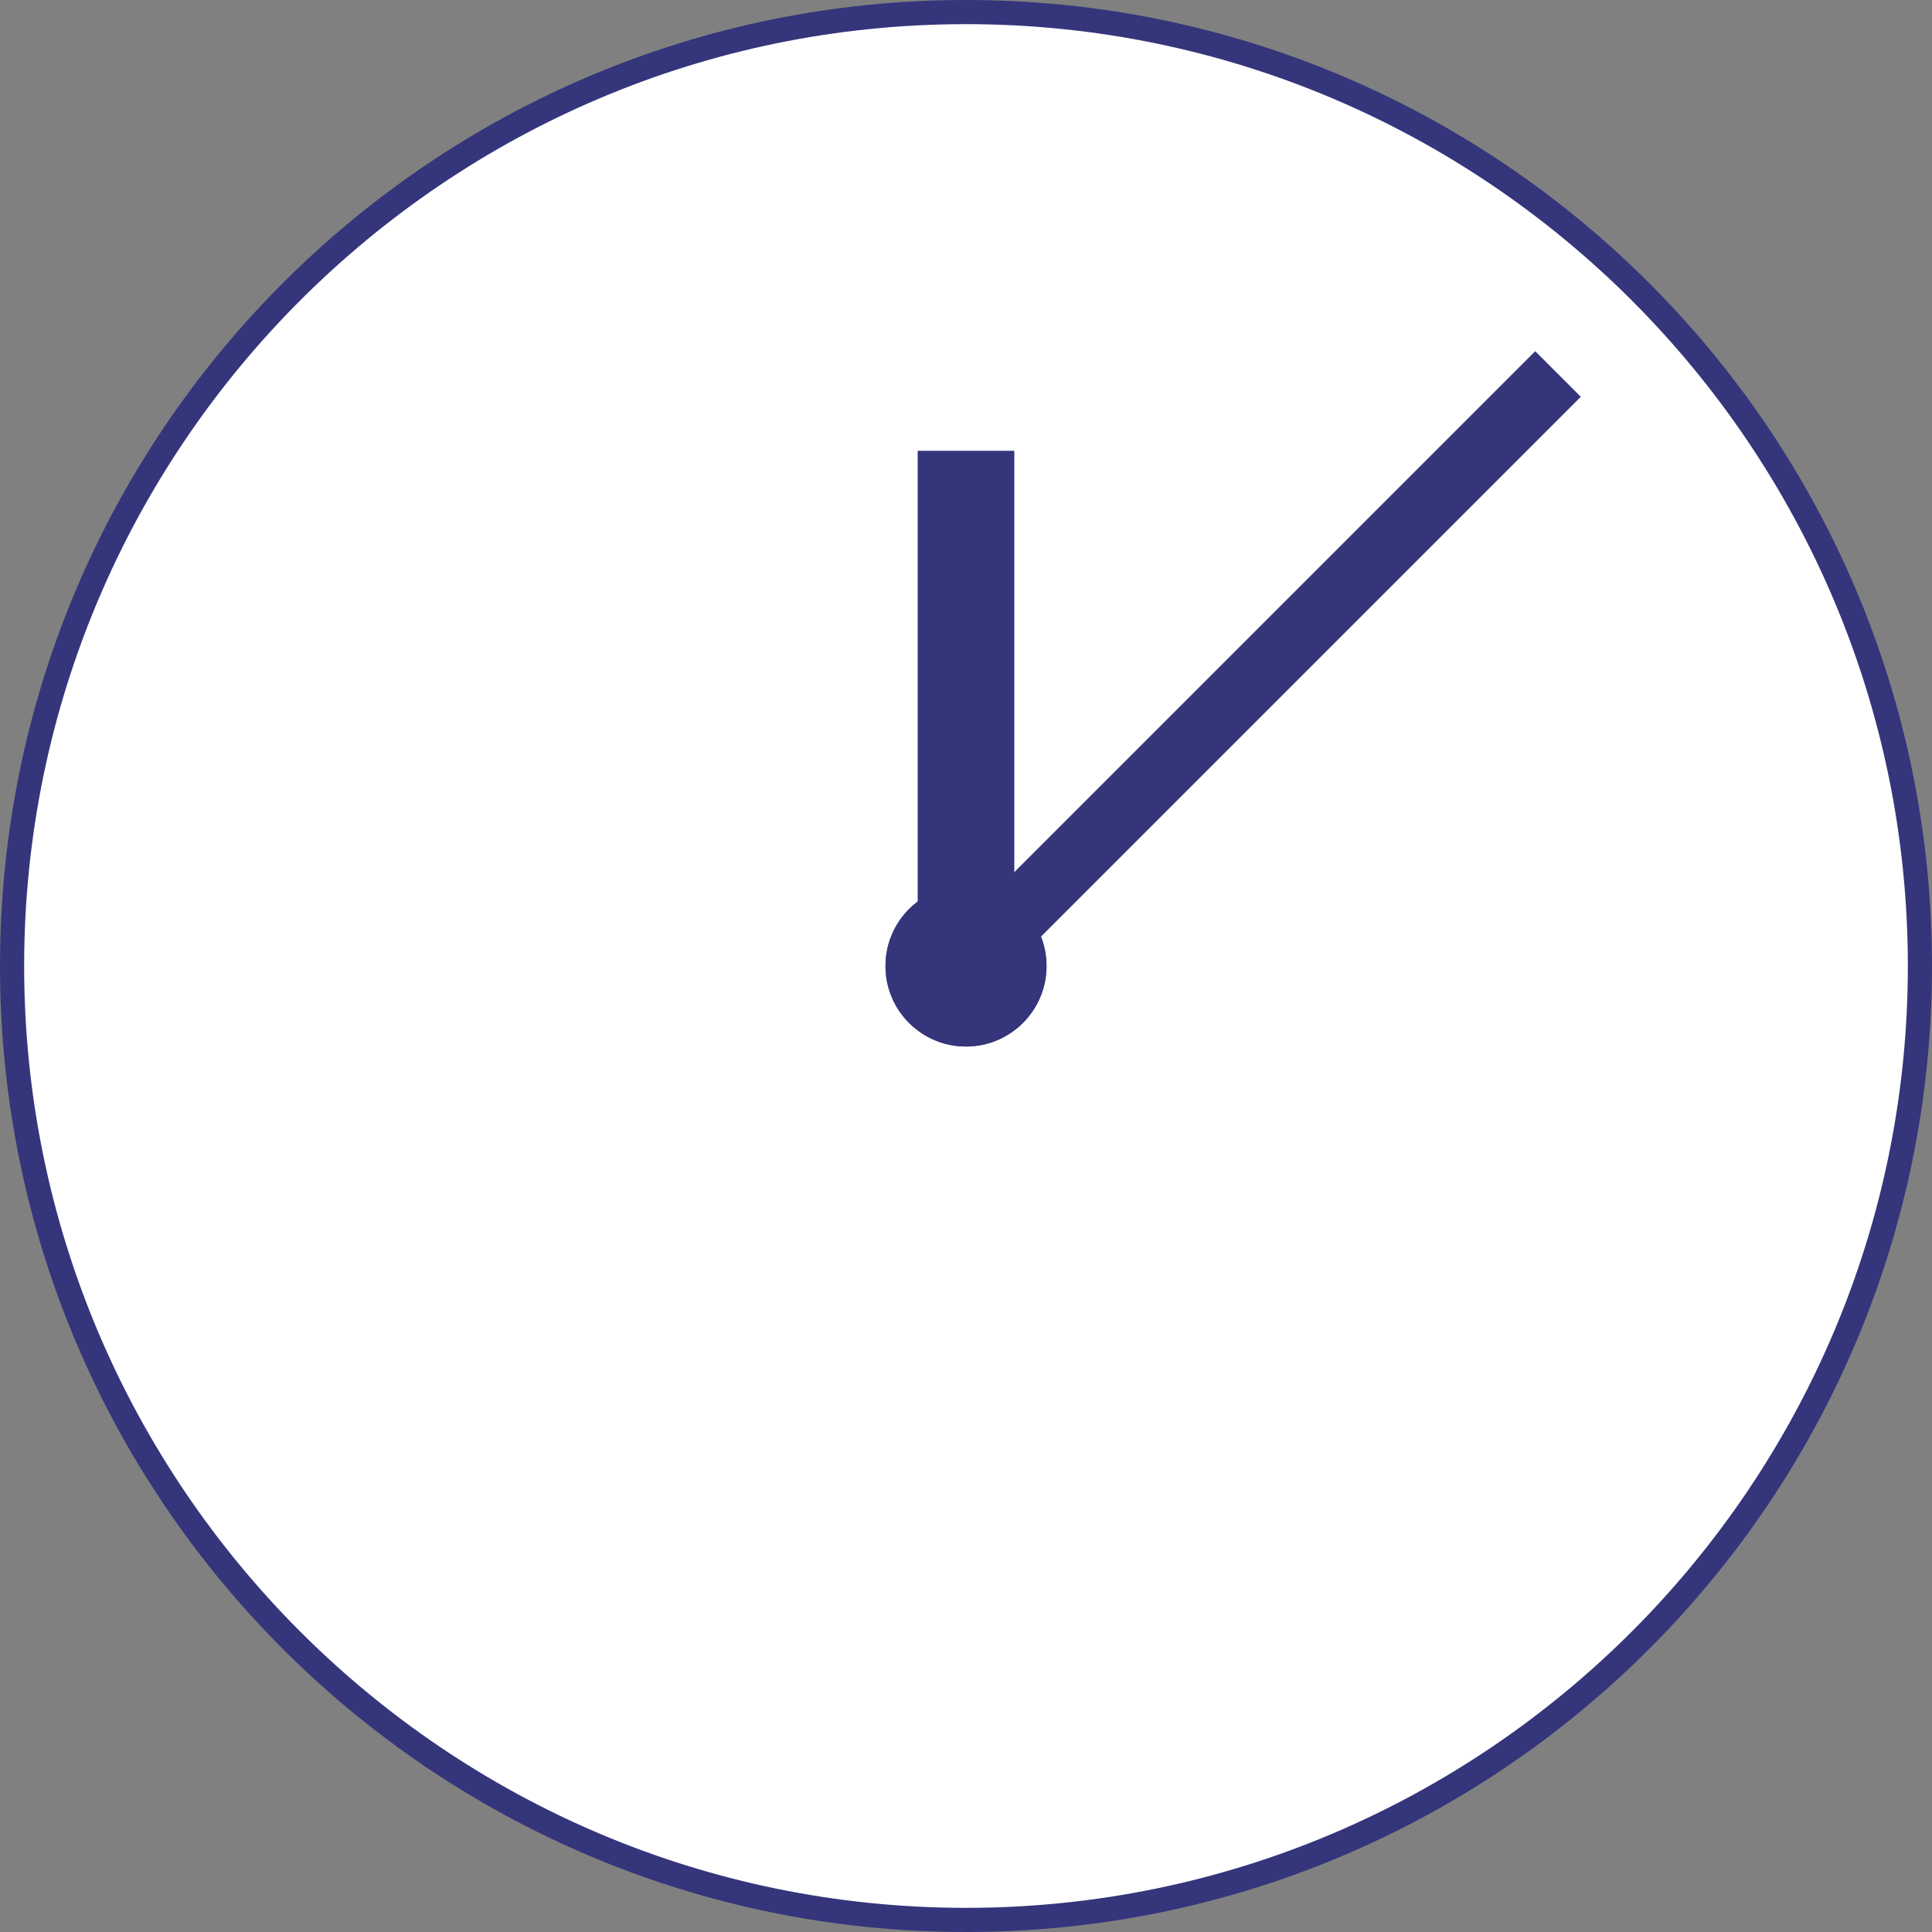
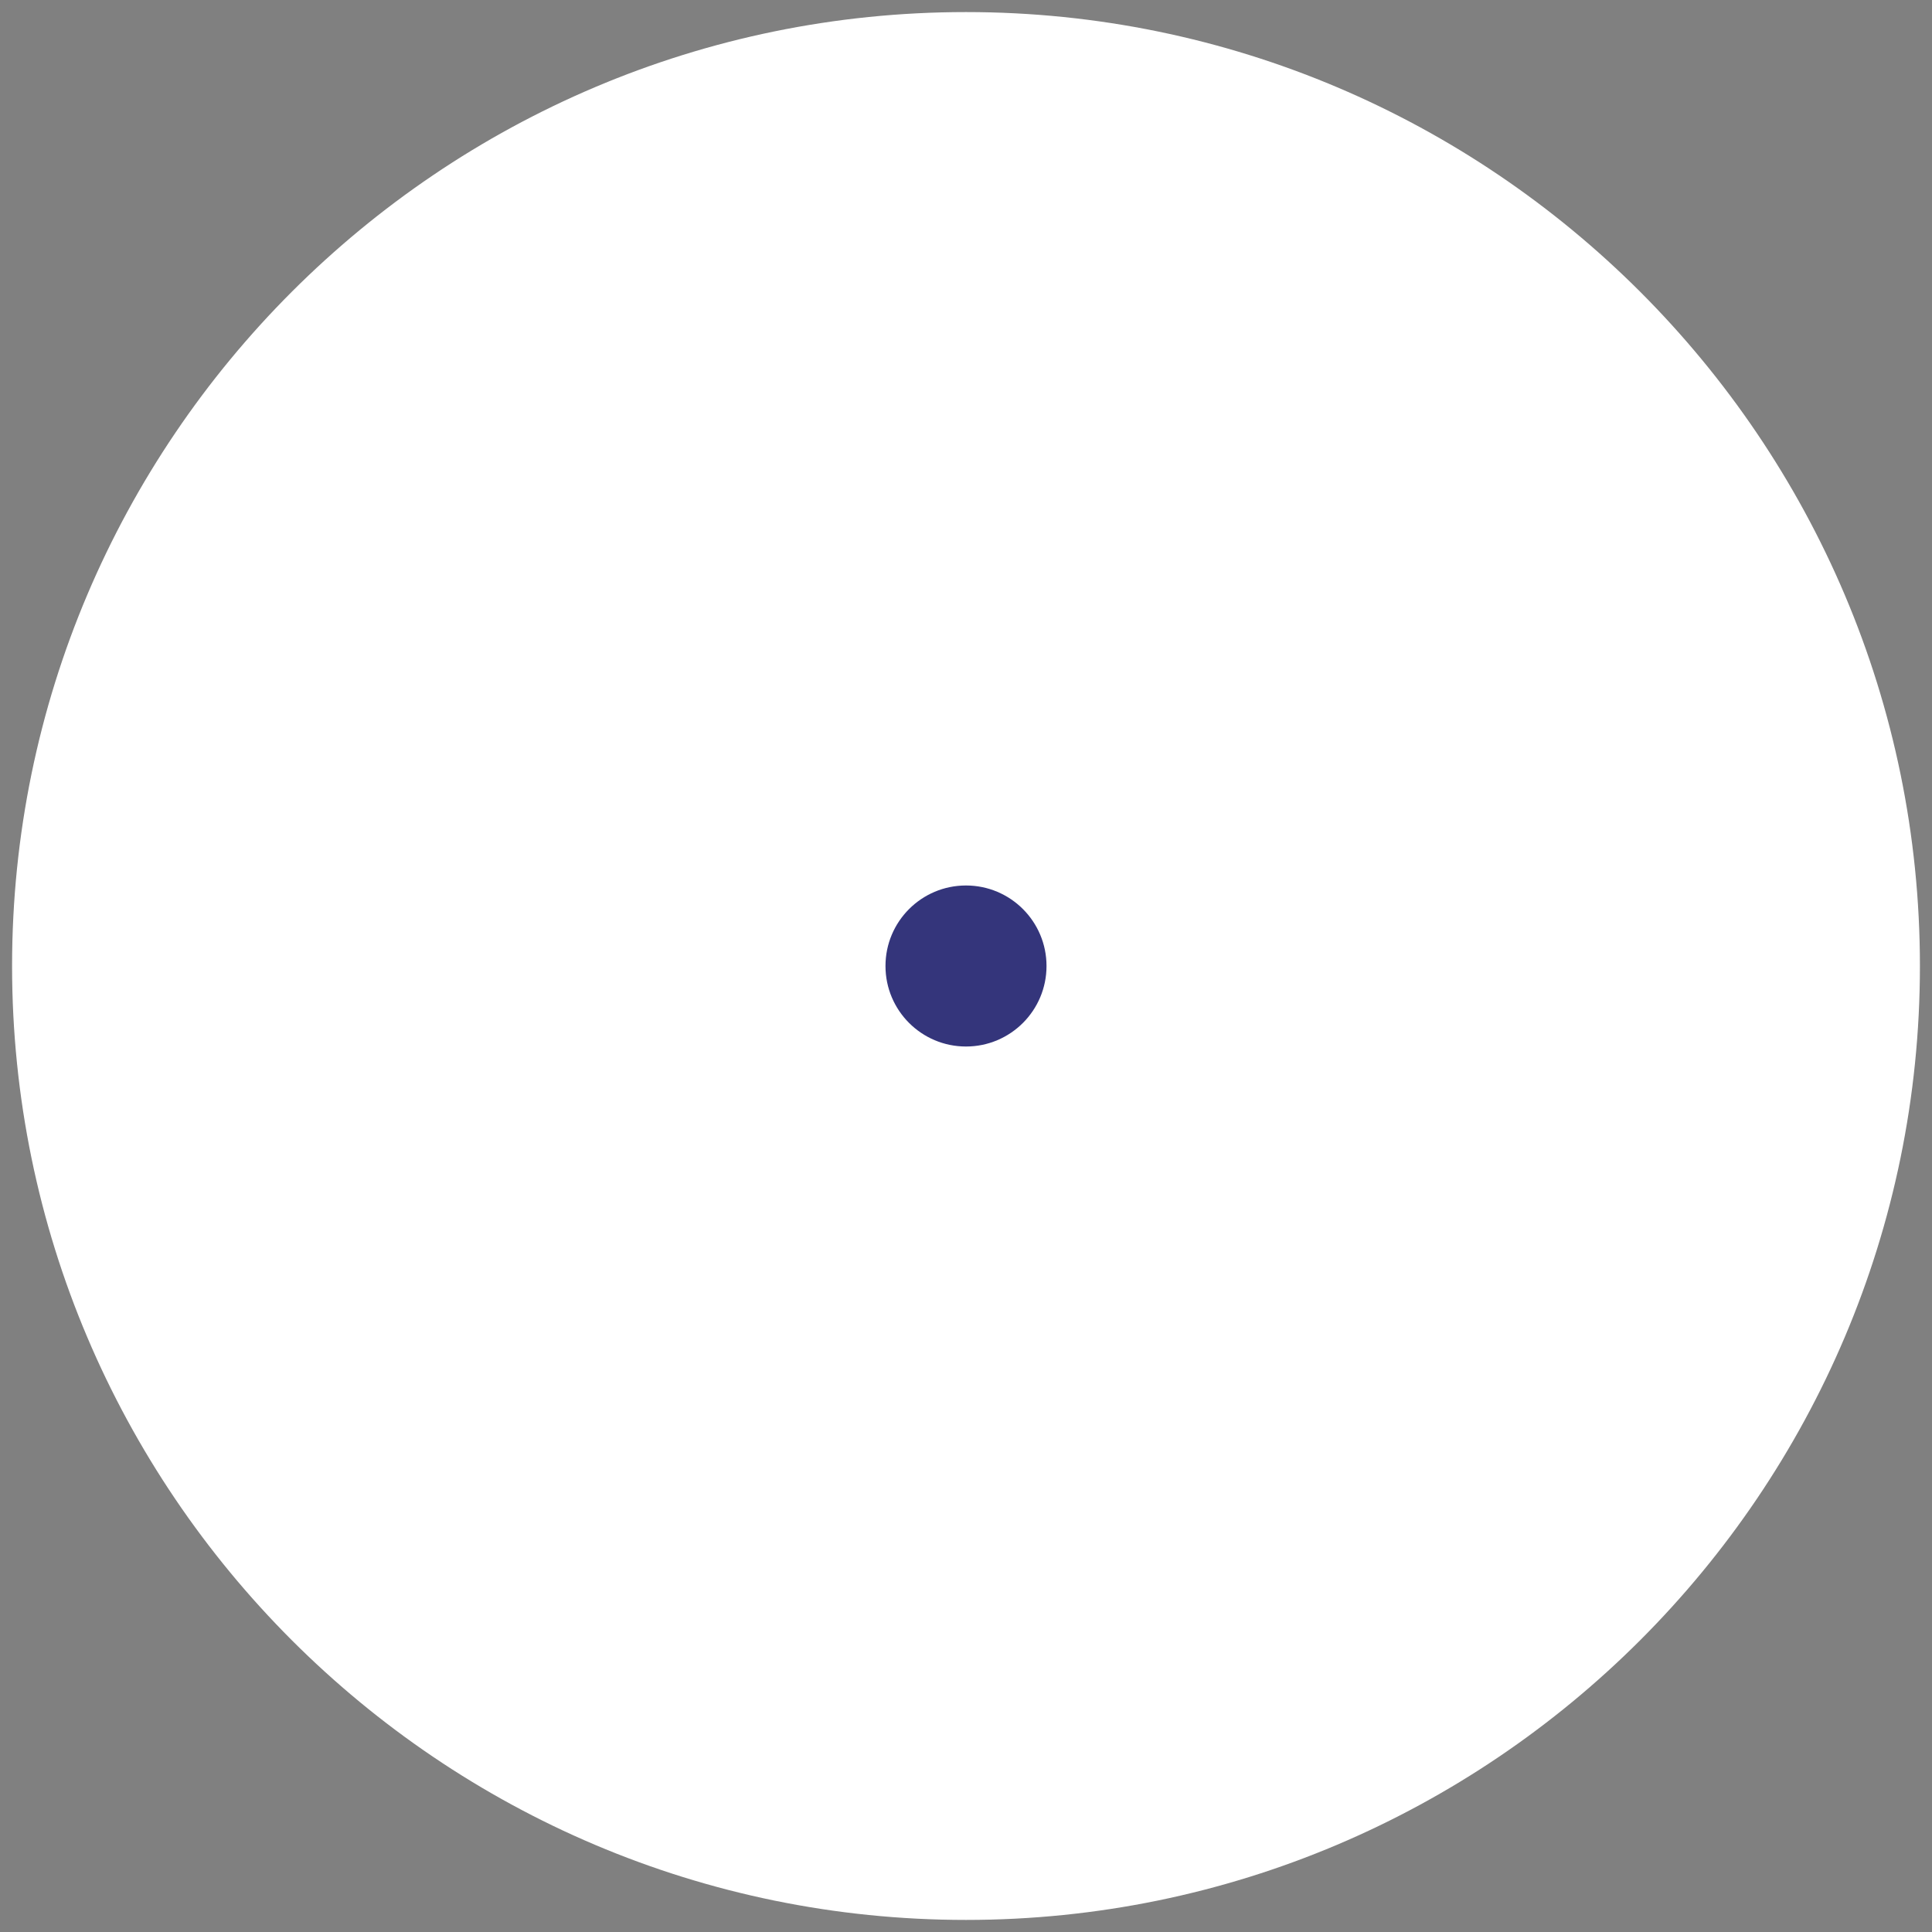
<svg xmlns="http://www.w3.org/2000/svg" version="1.1" id="レイヤー_1" x="0px" y="0px" width="80px" height="80px" viewBox="0 0 80 80" enable-background="new 0 0 80 80" xml:space="preserve">
  <rect x="0" y="0" width="80" height="80" fill="#808080" stroke="none" />
  <g>
    <path fill="#FFFFFF" d="M40,79.5C18.22,79.5,0.5,61.78,0.5,40S18.22,0.5,40,0.5c21.779,0,39.5,17.72,39.5,39.5S61.779,79.5,40,79.5   z" />
    <g>
-       <path fill="#34357B" d="M40,1c21.505,0,39,17.495,39,39S61.505,79,40,79S1,61.505,1,40S18.495,1,40,1 M40,0    C17.909,0,0,17.909,0,40c0,22.092,17.909,40,40,40c22.092,0,40-17.908,40-40C80,17.909,62.092,0,40,0L40,0z" />
-     </g>
+       </g>
  </g>
  <g>
-     <polygon fill="#34357B" points="40.943,40.943 39.057,39.057 63.57,14.543 65.457,16.43  " />
    <g>
      <circle fill="#34357B" cx="40" cy="40" r="3.334" />
    </g>
  </g>
  <g>
-     <polygon fill="#34357B" points="42,40 38,40 38,18.667 42,18.667  " />
    <g>
-       <circle fill="#34357B" cx="40" cy="40" r="3.334" />
-     </g>
+       </g>
  </g>
</svg>